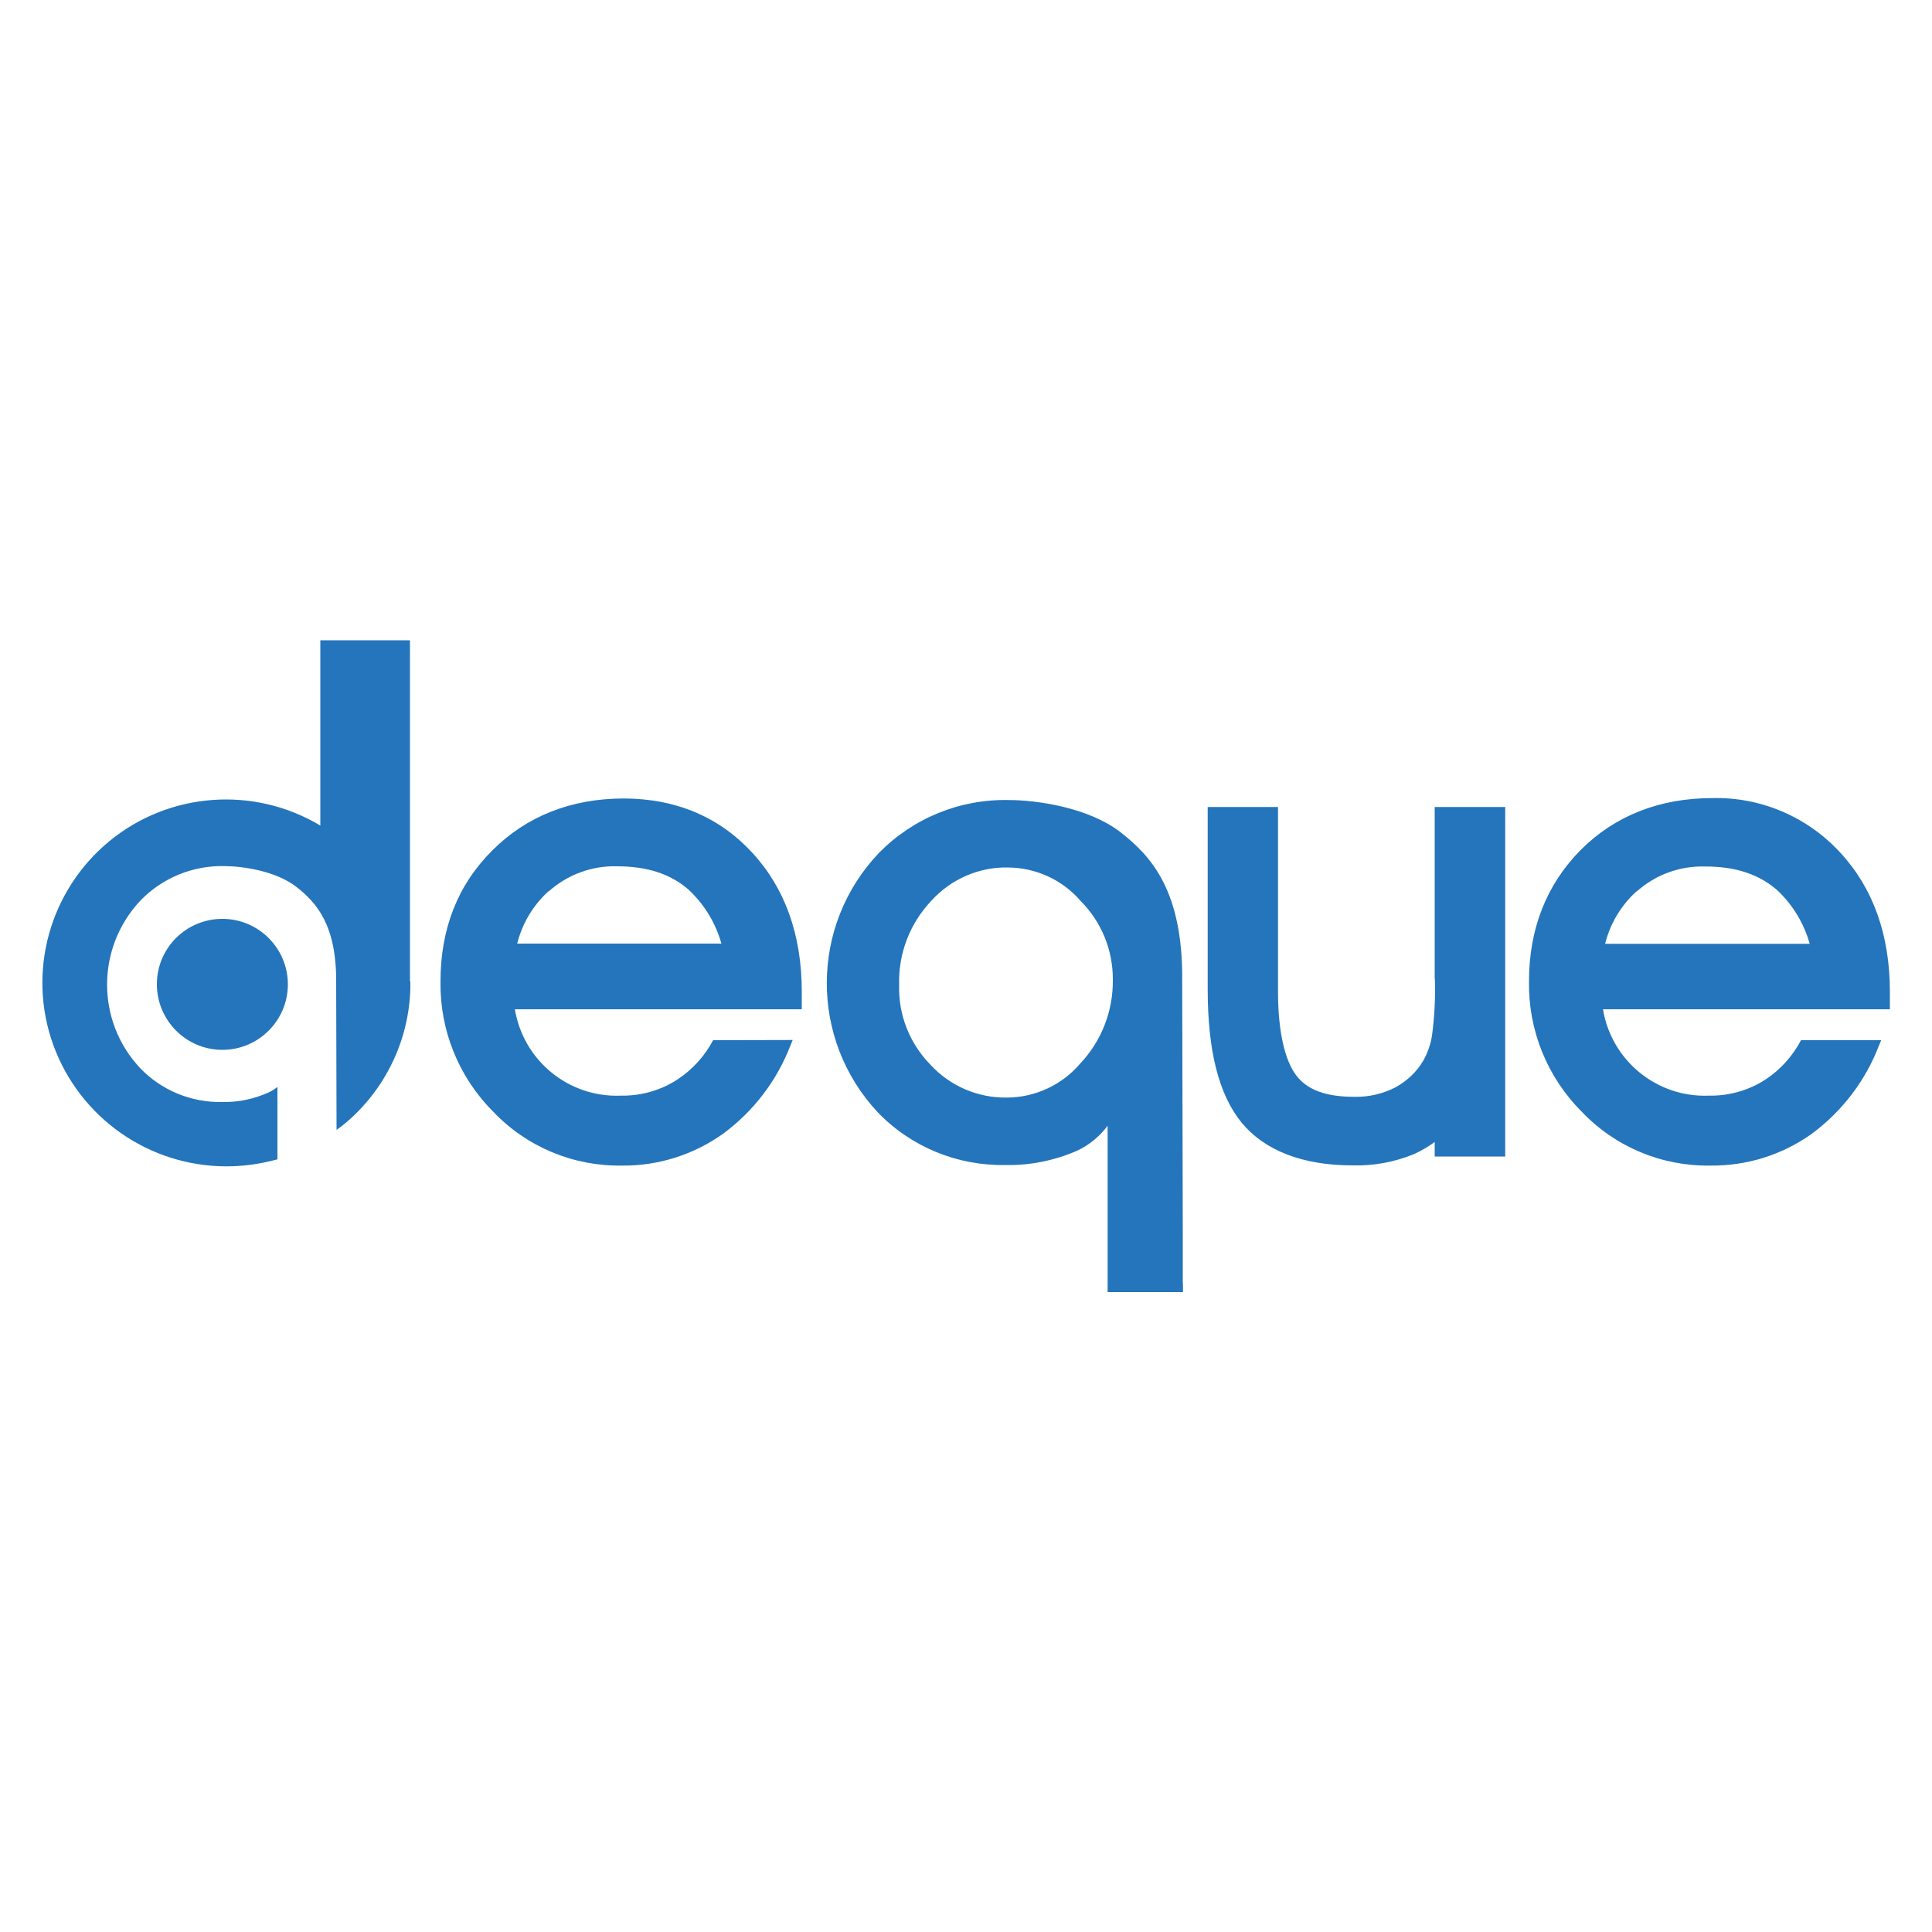
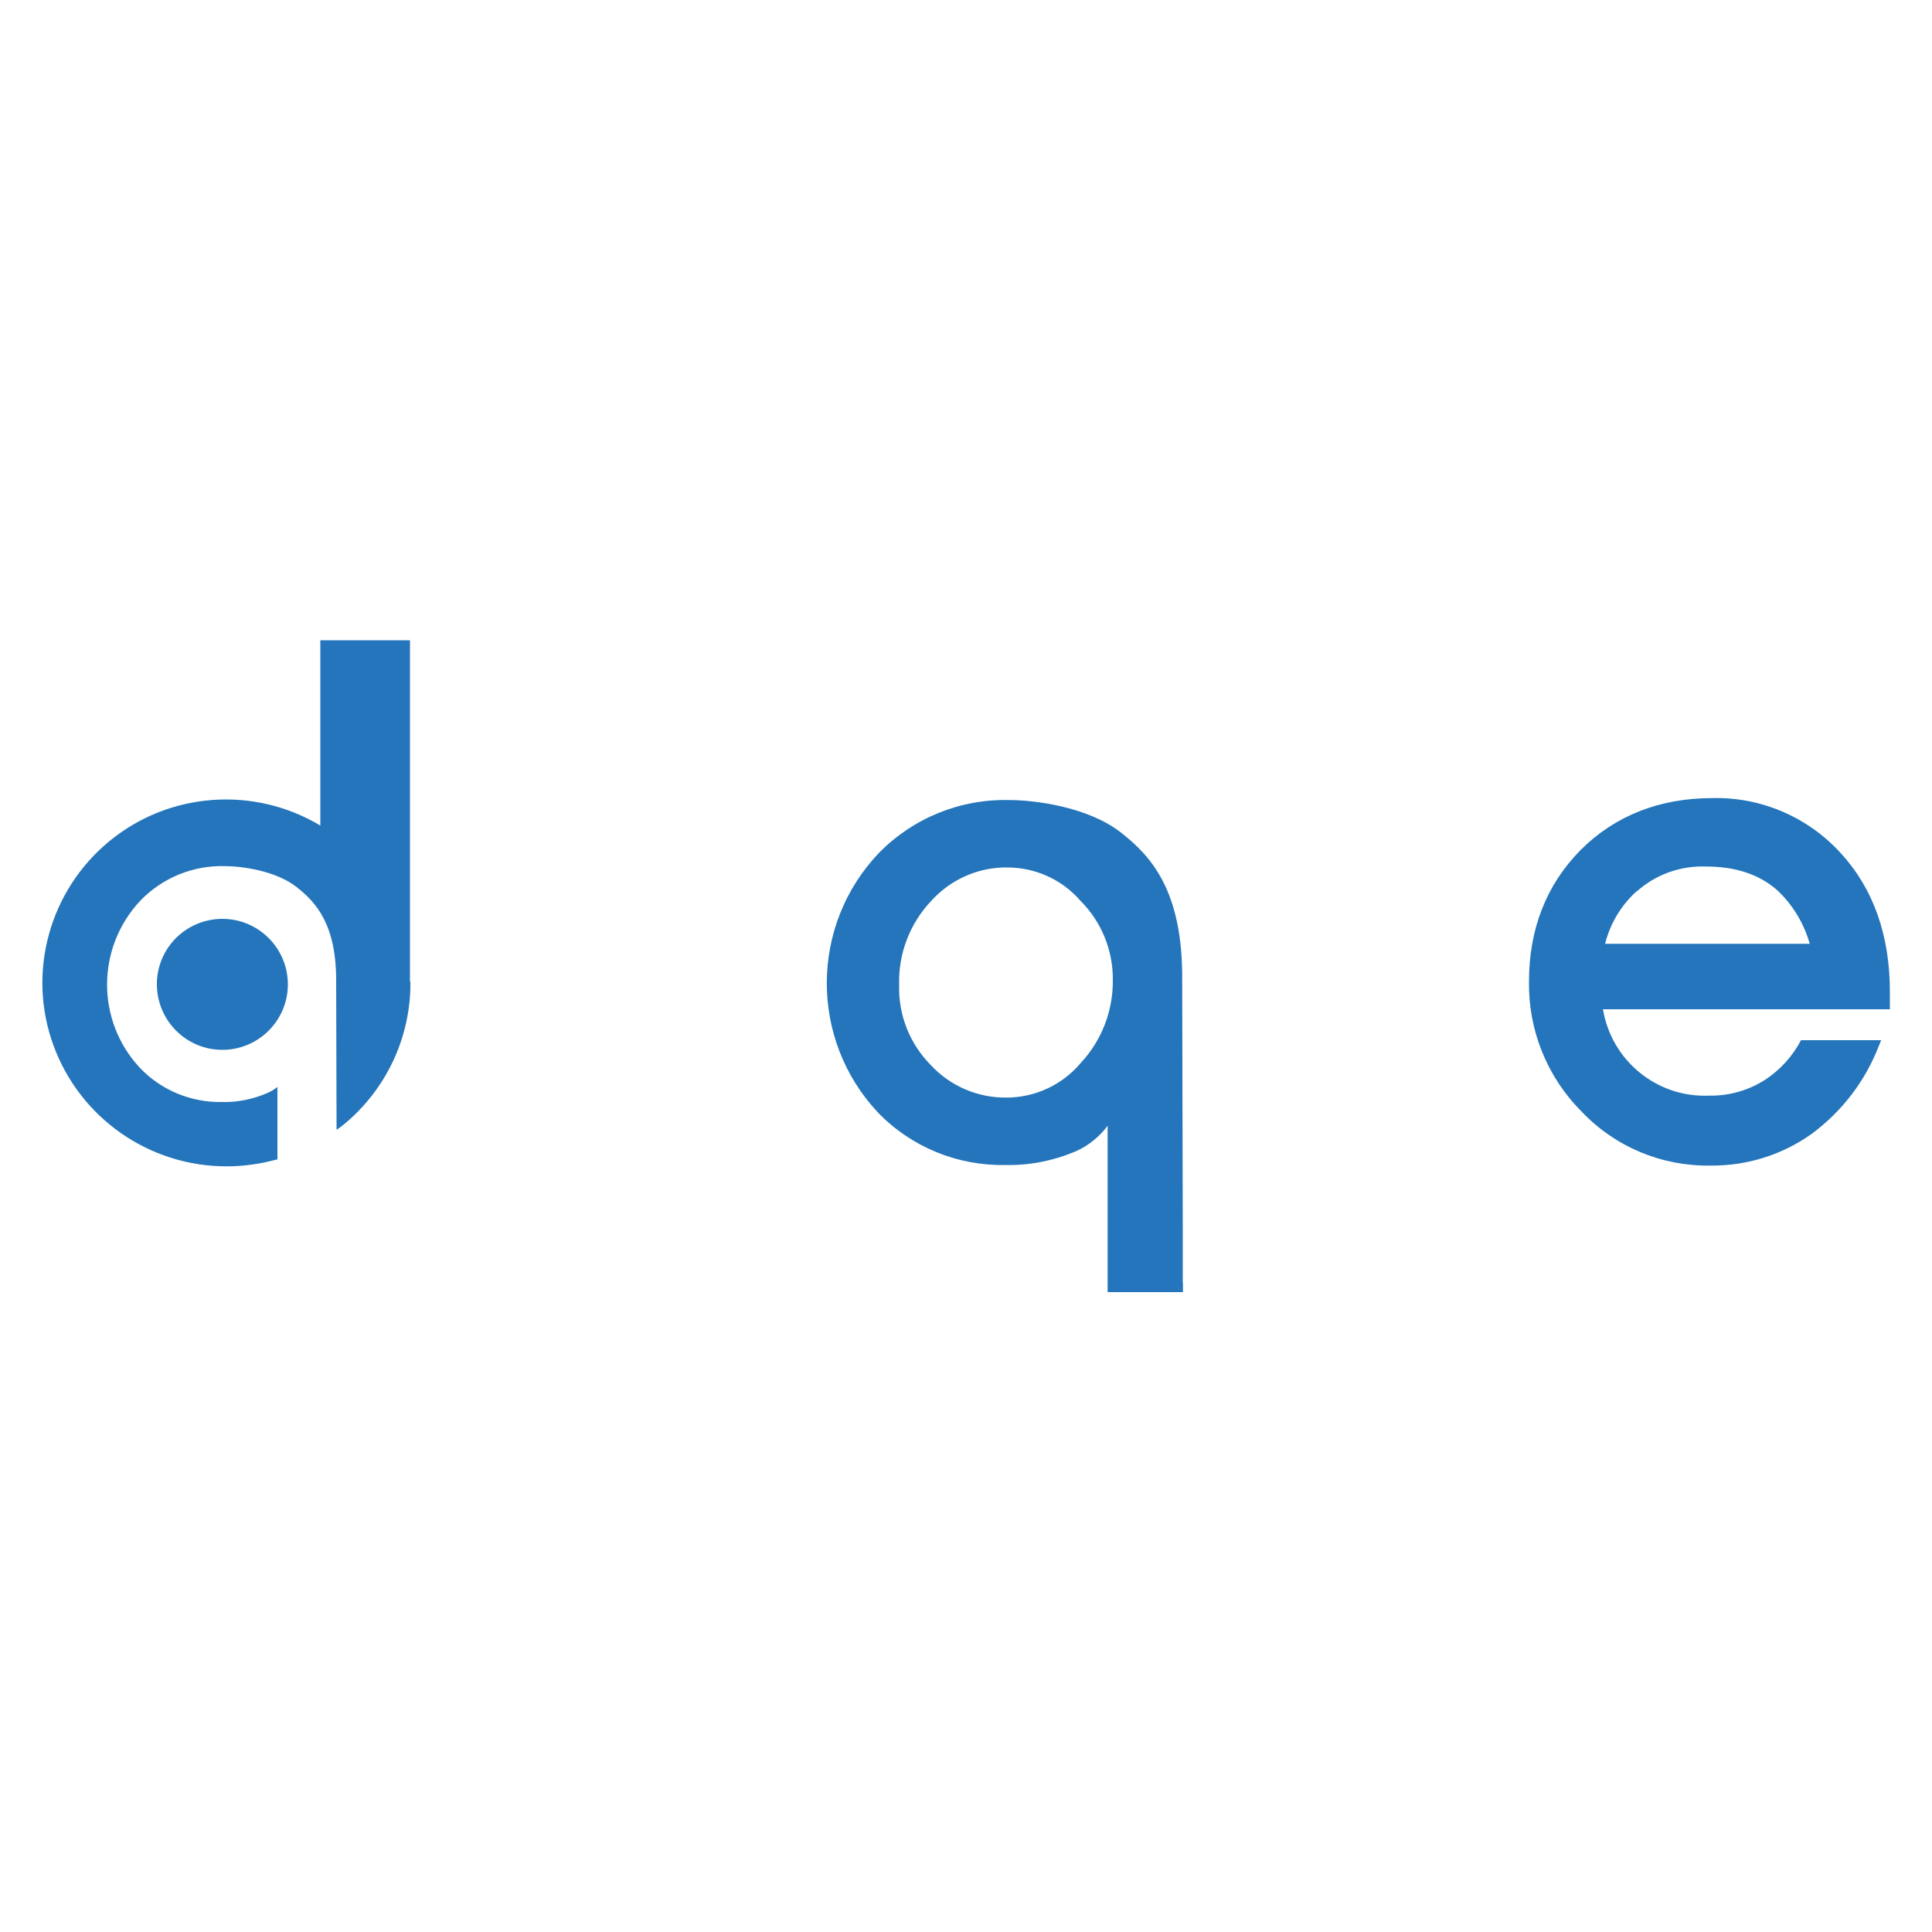
<svg xmlns="http://www.w3.org/2000/svg" version="1.1" id="Layer_1" x="0px" y="0px" viewBox="0 0 1000 1000" style="enable-background:new 0 0 1000 1000;" xml:space="preserve">
  <style type="text/css">
	.st0{fill:#2475BB;}
</style>
  <g>
-     <path class="st0" d="M742.7,506.8c0.3,9.8-0.2,19.5-1.5,29.2c-0.7,4.5-2.2,8.8-4.4,12.8c-3.4,5.9-8.5,10.7-14.5,14   c-6.6,3.4-14,5.1-21.4,4.9c-14.3,0-24.2-3.4-30-11.1c-5.8-7.7-9.4-22.5-9.4-43.2v-95.7h-36.4v94.2c0,31.9,5.7,54.6,17.5,69.1   c11.8,14.4,31.4,22.2,57.5,22.2c10.9,0.3,21.8-1.7,31.9-5.9c3.8-1.7,7.3-3.8,10.6-6.2v7.5h36.5V417.7h-36.5V506.8z M369.1,538.4   c-4.3,8.2-10.7,15.2-18.4,20.3c-8.7,5.7-19,8.6-29.4,8.4c-26.9,1.1-50.4-18.1-54.8-44.7h148.5v-9.1c0-29.2-8.6-53.5-25.6-71.9   c-17-18.5-39.6-28.1-66.6-28.1c-27,0-50.3,9.1-68,26.9C236.9,458,228,480.8,228,508c-0.4,25.2,9.4,49.5,27.2,67.3   c17.3,18.3,41.5,28.4,66.7,28c18.8,0.2,37.1-5.6,52.4-16.5c15.7-11.6,27.8-27.4,34.8-45.6l1.2-2.9L369.1,538.4z M284,461.4   c9.7-8.7,22.4-13.4,35.4-13c15.5,0,27.6,3.9,36.9,12c8.2,7.6,14.1,17.3,17.1,28H267.7c2.6-10.4,8.2-19.8,16.2-27.1" />
    <path class="st0" d="M932.2,538.4c-4.3,8.2-10.6,15.2-18.3,20.3c-8.7,5.7-19,8.6-29.4,8.4c-26.9,1.1-50.4-18.1-54.8-44.7h148.5   v-9.1c0-29.2-8.6-53.5-25.6-71.9c-17-18.6-41.3-29-66.5-28.3c-27,0-50.3,9.1-68,26.9c-17.7,17.9-26.7,40.9-26.7,68   c-0.4,25.2,9.4,49.5,27.2,67.3c17.3,18.3,41.5,28.4,66.7,28c18.8,0.2,37.1-5.5,52.4-16.4c15.7-11.6,27.8-27.4,34.8-45.6l1.2-2.9   L932.2,538.4z M847.2,461.4c9.7-8.7,22.4-13.3,35.5-12.9c15.5,0,27.4,3.9,36.9,12c8.2,7.6,14.1,17.3,17.1,28H830.8   c2.6-10.4,8.2-19.8,16.2-27.1 M612.2,664v-27.2L611.9,508c0.5-46.9-16.1-64.8-31.6-77c-16.9-13.3-44.4-16.9-58-16.9   c-25.3-0.6-49.6,9.3-67.3,27.3c-35.8,37.5-36.1,96.4-0.7,134.3c17.2,17.9,41.2,27.8,66.1,27.3c12.7,0.3,25.3-2.3,36.9-7.3   c6.3-2.9,11.8-7.4,16-13v86.1h39v-4.5L612.2,664z M559.2,550.4c-9.5,11.2-23.5,17.7-38.2,17.7c-14.8,0.2-29.1-5.9-39.2-16.8   c-10.9-11-16.9-26-16.4-41.5c-0.5-16.1,5.5-31.8,16.6-43.5c10.1-11.2,24.6-17.6,39.7-17.3c14.5,0.1,28.2,6.4,37.6,17.3   c10.8,10.8,16.8,25.5,16.7,40.8C576.2,523.2,570.2,538.7,559.2,550.4 M81.2,509.4c0-18.7,15.2-33.8,33.9-33.8s33.9,15.2,33.9,33.9   c0,18.7-15.2,33.9-33.9,33.9S81.2,528.2,81.2,509.4 M212.2,508V331.4h-46.4v95.9c-34.4-20.6-78.2-17.4-109.2,8.1   s-42.7,67.8-29,105.5s49.5,62.8,89.7,62.8c8.6,0,17.1-1.2,25.4-3.4c0.3-0.1,0.6-0.1,0.9-0.2v-37.5c-1.5,1.2-3.1,2.2-4.9,3   c-7.5,3.3-15.6,5-23.8,4.8c-16,0.3-31.5-6.1-42.5-17.7c-22.8-24.4-22.6-62.4,0.4-86.7c11.4-11.7,27.1-18.1,43.4-17.7   c8.8,0,26.5,2.3,37.4,10.9c10,7.9,20.7,19.4,20.4,49.6l0.2,76c1.6-1.1,3.1-2.2,4.5-3.4c20.7-17.4,33-42.9,33.7-69.9v-3.4" />
  </g>
</svg>